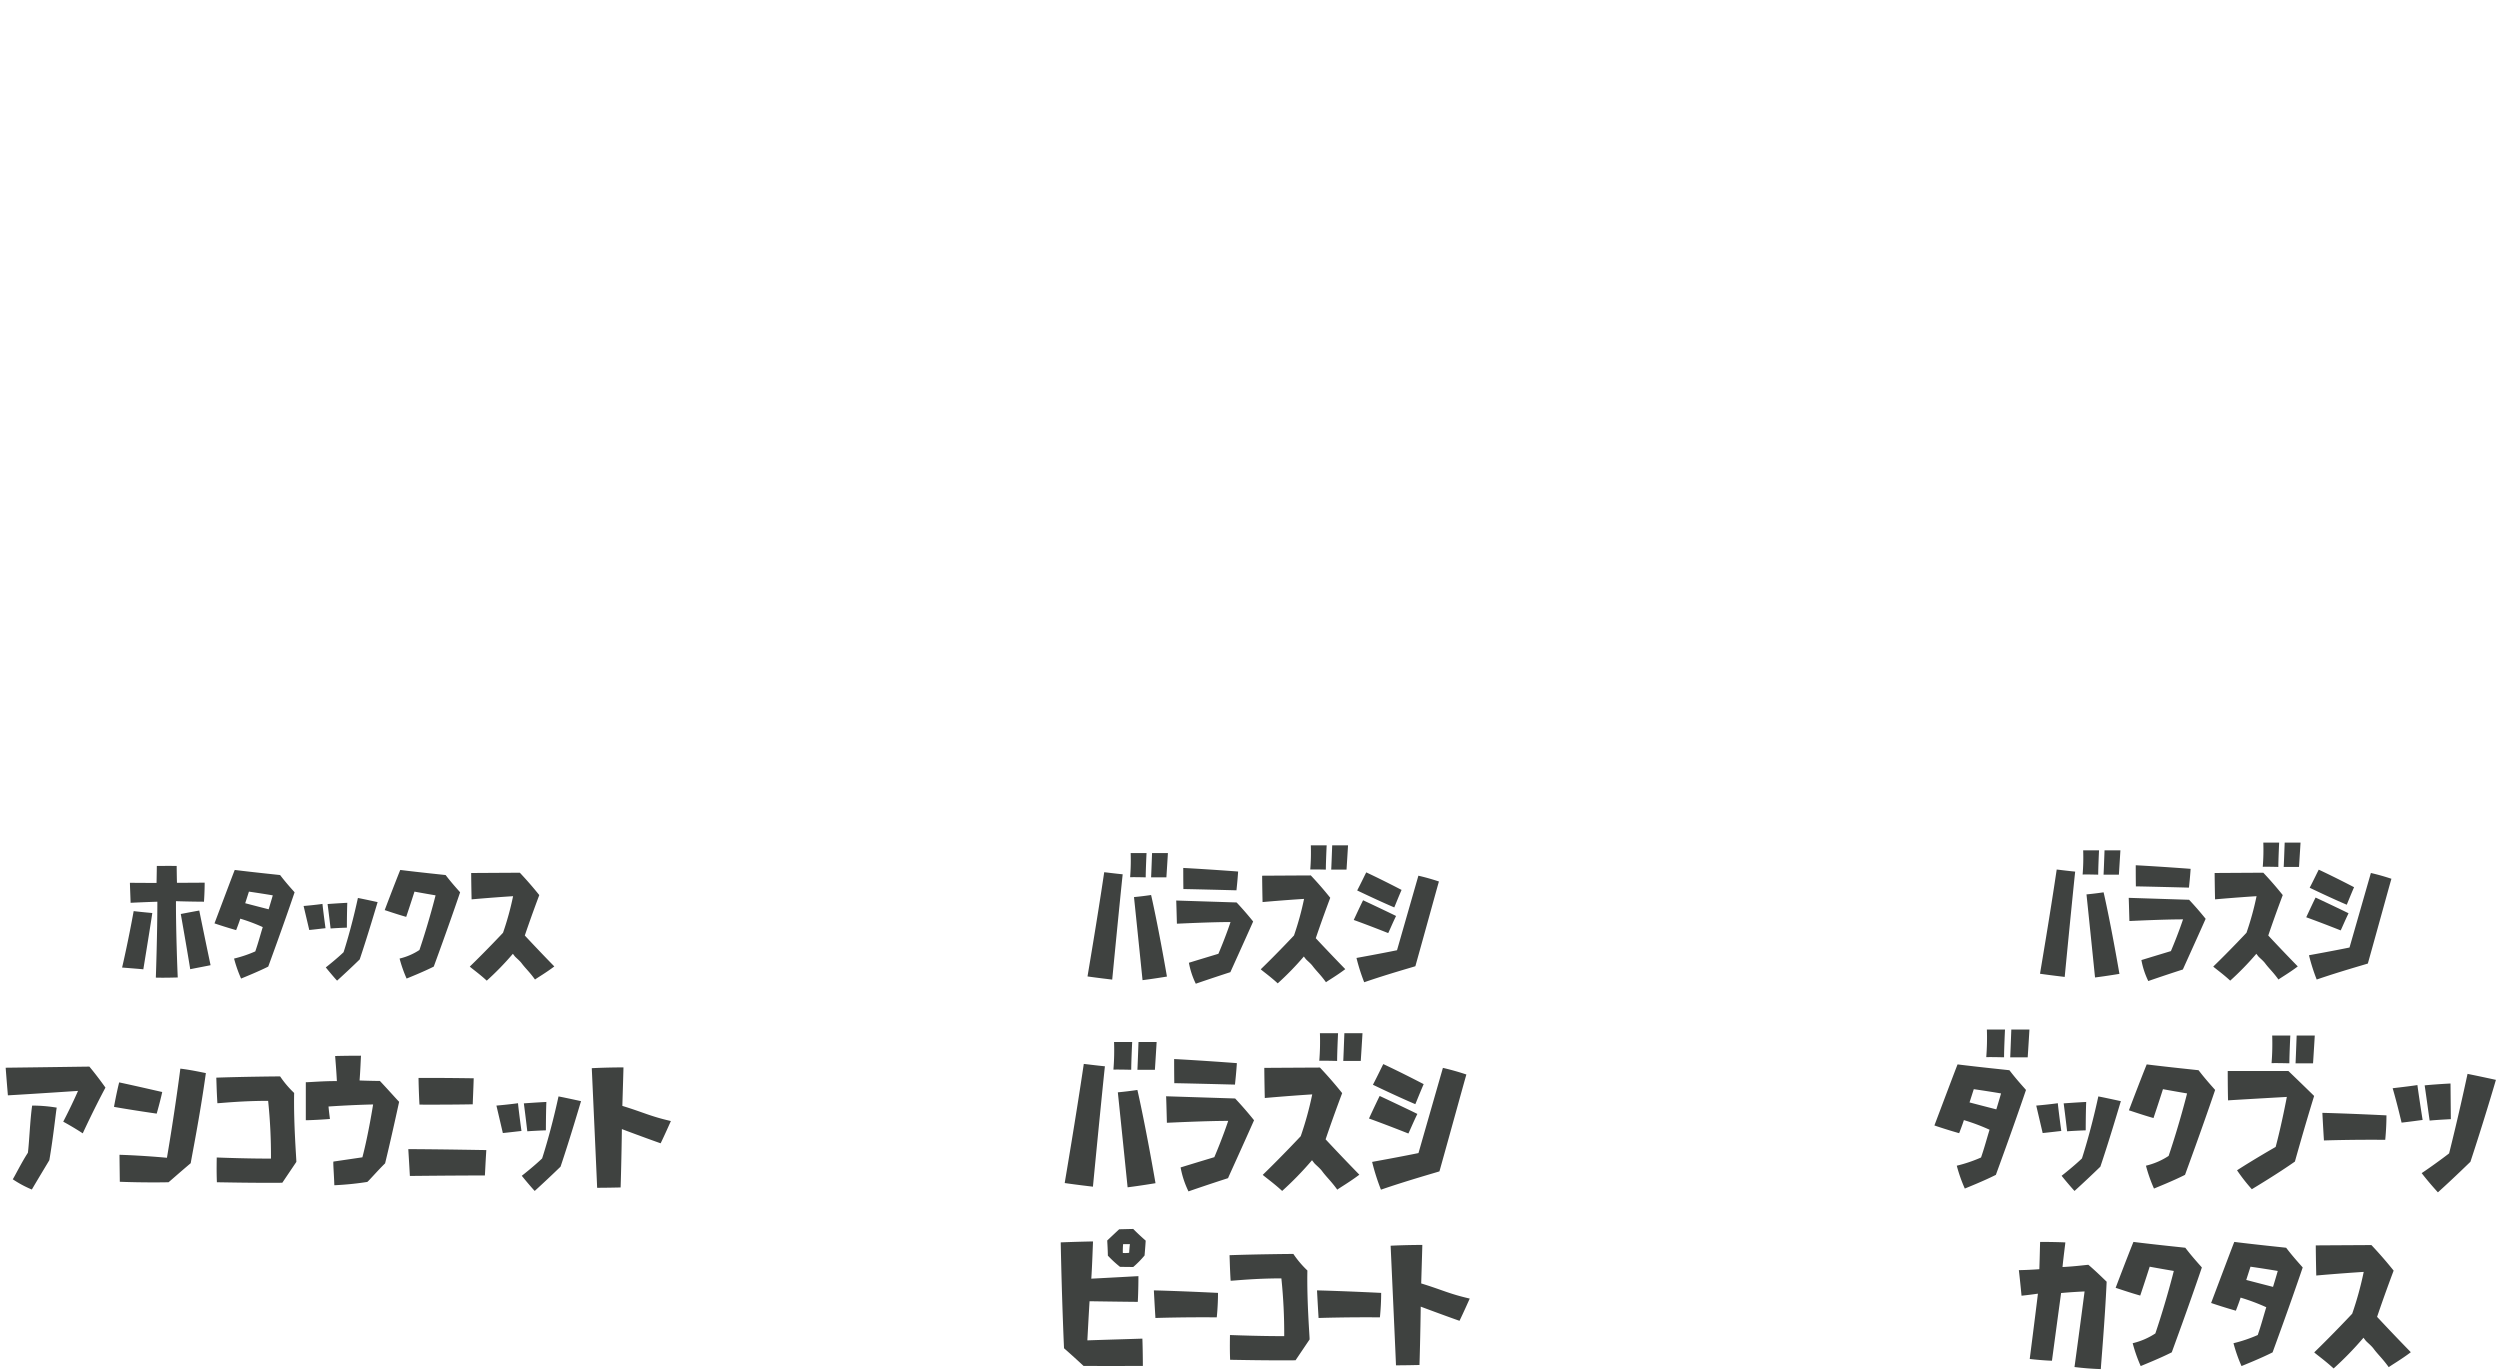
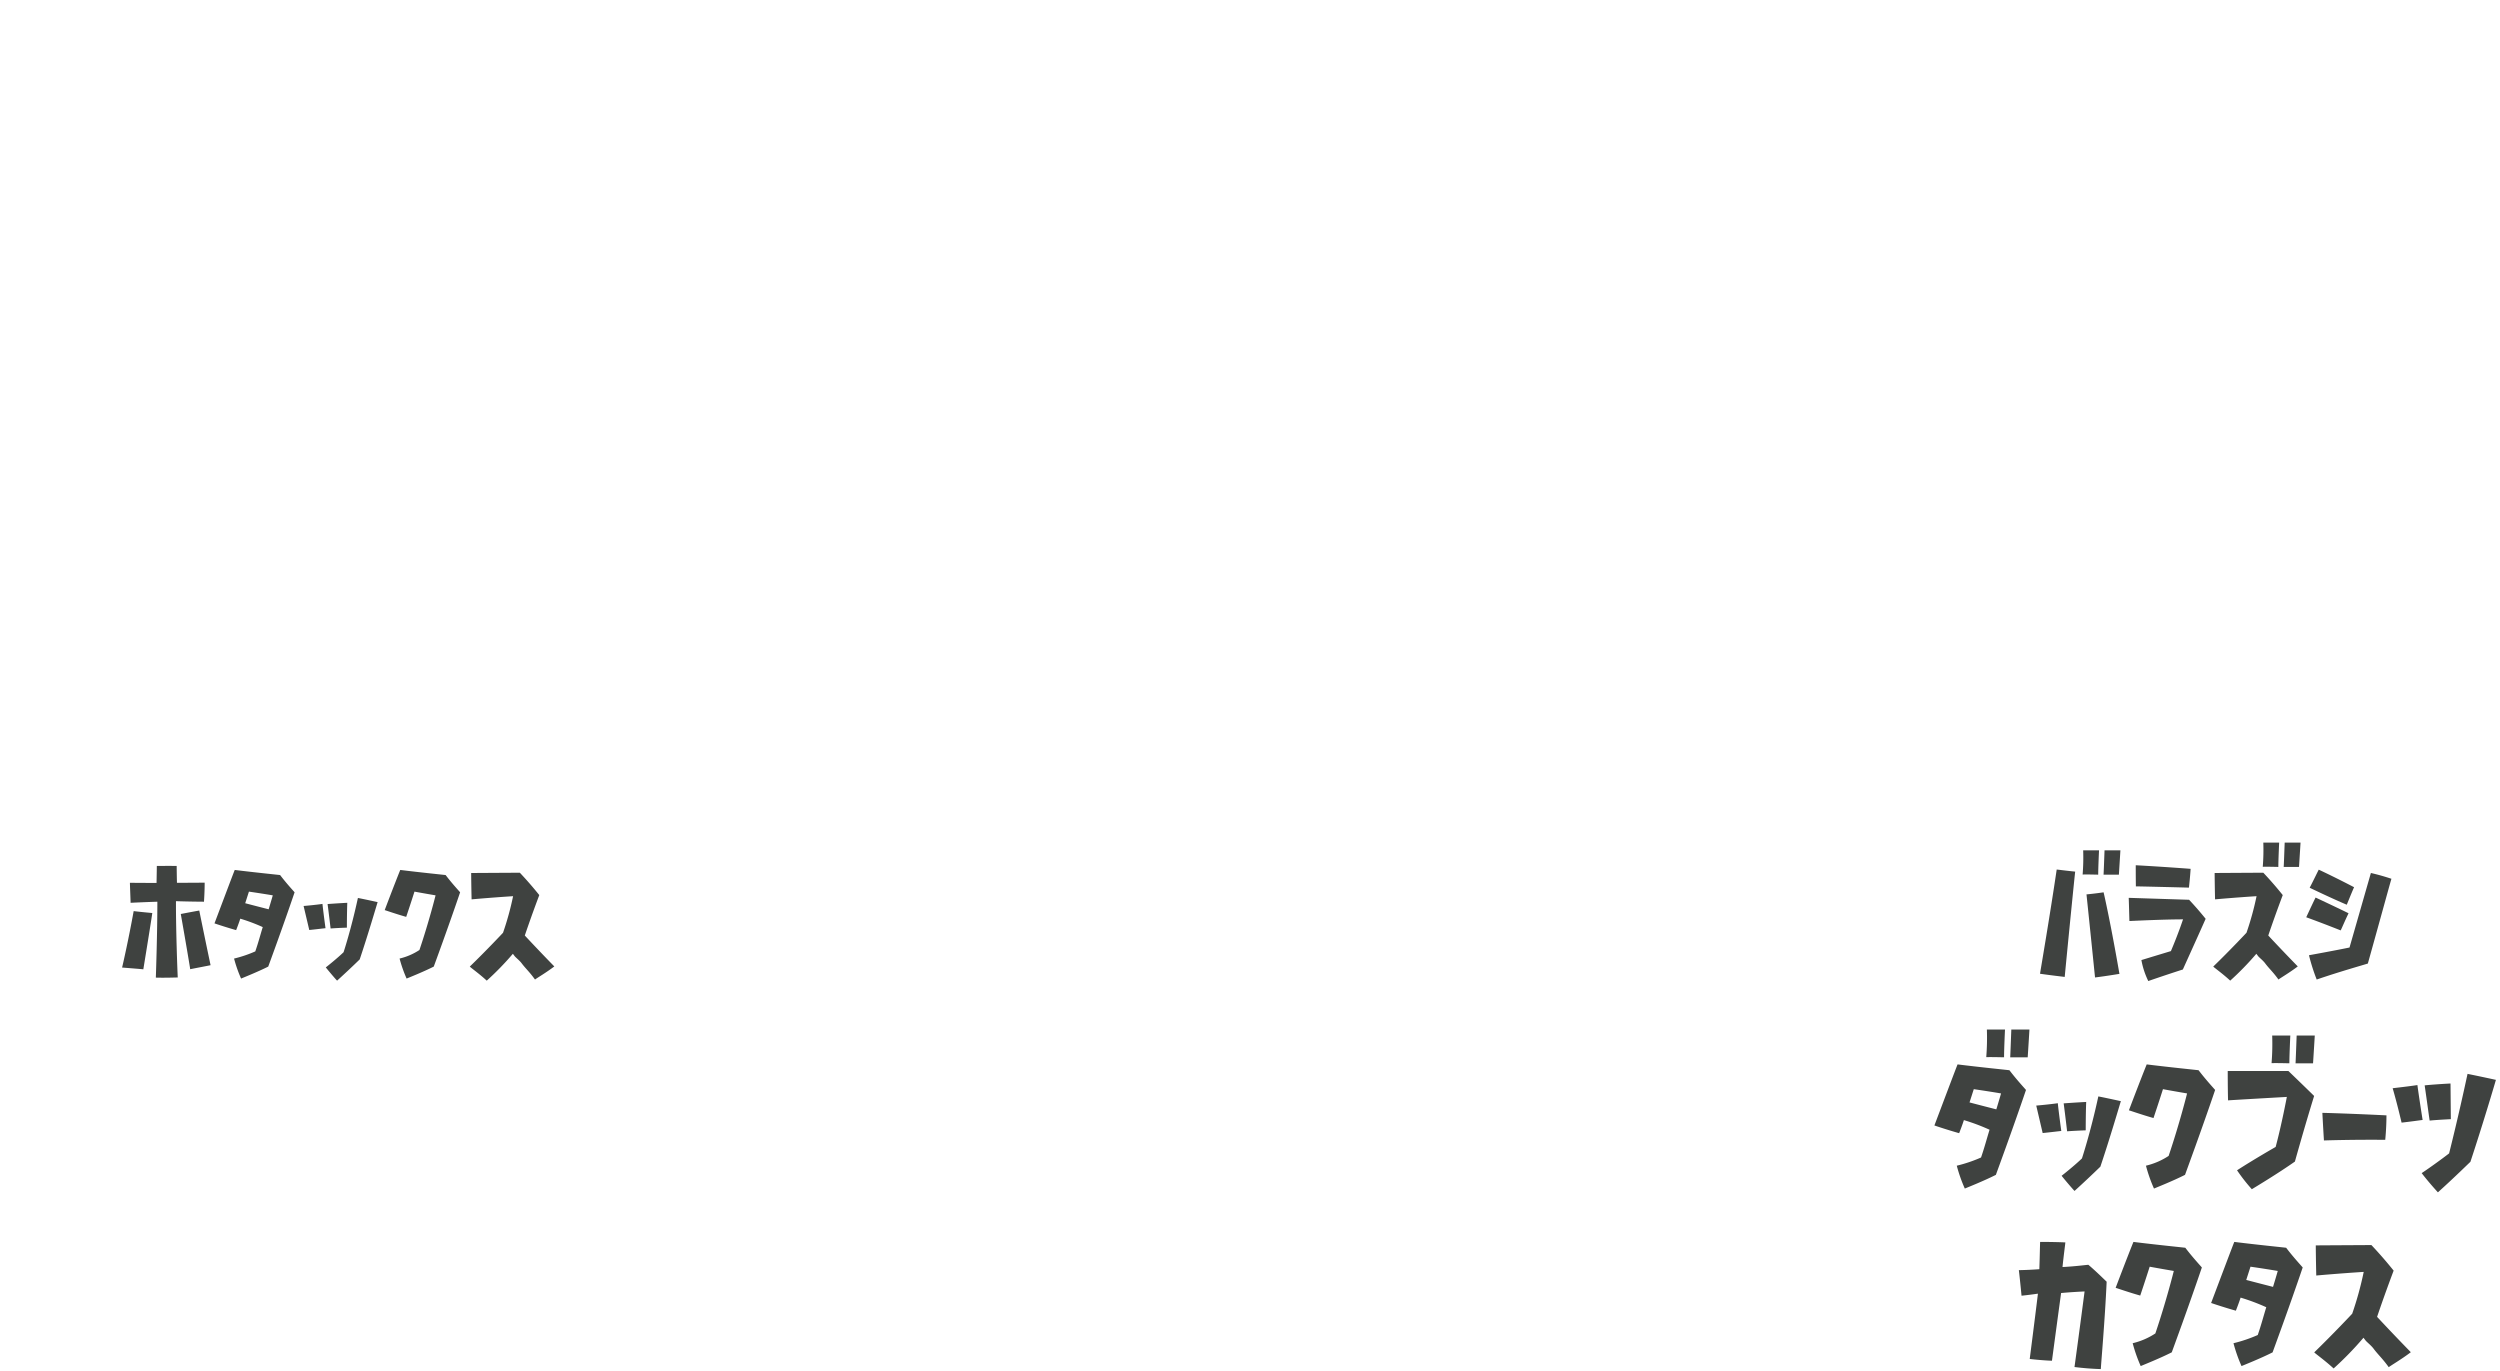
<svg xmlns="http://www.w3.org/2000/svg" id="グループ_331" data-name="グループ 331" width="507" height="278">
  <defs>
    <style>.cls-1{fill:#3f4240;fill-rule:evenodd}</style>
  </defs>
  <g id="グループ_179" data-name="グループ 179">
-     <path id="アンコウニット" class="cls-1" d="M16.783 229.844c.288-.64 2.269-4.9 4.6-9.279-.224-.32-1.726-2.432-3.26-4.256-.639 0-8.918.128-16.973.224.032.512.256 3.3.448 5.6.767-.032 7.032-.416 14.224-.9 0 0-1.247 2.88-3 6.24.349.195 2.171 1.187 3.961 2.371Zm-6.777 5.439c.831-4.831 1.343-9.951 1.5-10.655a30.247 30.247 0 0 0-4.986-.416c-.416 2.816-.607 7.711-.863 9.567-1.279 1.952-2.781 4.992-3.069 5.376a21.847 21.847 0 0 0 3.868 2.079c1.409-2.399 3.423-5.727 3.55-5.951Zm28.674.608c.064-.608 1.886-9.631 3.069-18.27-.416-.064-2.941-.64-5.178-.9-.1.9-1.215 9.311-2.717 18.078 0 0-4.571-.448-9.621-.608 0 .48.032 2.816.064 5.472.671.032 5.114.192 9.877.1.226-.163 2.045-1.792 4.507-3.872Zm-6.9-10.047c.1-.384.671-2.336 1.119-4.384-.607-.128-4.7-1.087-8.726-1.951-.128.416-.639 2.655-1.055 4.959.603.132 4.855.832 8.658 1.376Zm28.32 9.791c.032-.416-.575-7.679-.447-13.983a20.039 20.039 0 0 1-2.845-3.359c-.511 0-7.512.064-12.946.256.032.448.064 2.559.224 5.183.607 0 4.795-.48 10.293-.48a108.276 108.276 0 0 1 .575 11.711s-4.315.032-11-.224c0 .448-.064 2.656.032 5.024.767 0 7.384.16 13.265.1Zm18 .288s.991-3.968 2.845-12.479c-.288-.256-2.269-2.5-3.9-4.223-.288 0-2.429-.032-4.124-.1.16-1.984.256-4.544.288-5.024-.48 0-2.685 0-5.242.064.032.48.256 3.04.352 5.088-2.717-.032-5.818.256-6.3.224v7.711c.447 0 2.525-.064 4.891-.256-.032-.32-.16-1.152-.288-2.528 0 0 4.6-.32 9.046-.416 0 0-.959 6.112-2.174 10.719l-5.882.864c-.064.48.1 2.208.192 4.8a60.685 60.685 0 0 0 6.681-.672c.256-.156 2.078-2.268 3.615-3.772Zm20.236 2.464c.032-.448.128-2.624.288-5.152-.895 0-8.694-.16-15.822-.192.032.512.192 3.1.32 5.44.826 0 8.306-.096 15.21-.096Zm-2.461-14.431c0-.48.128-2.976.192-5.279-.671 0-5.786-.1-11.188-.064 0 .512.064 3.231.192 5.407.667 0 5.782.032 10.8-.064Zm6.107 5.824c1.343-.128 3.388-.384 3.772-.416-.352-2.56-.671-5.152-.7-5.632-1.535.224-3.932.448-4.379.48.696 2.976 1.207 5.152 1.303 5.568Zm11.7 6.815c1.95-5.791 3.9-12.479 4.156-13.279-2.174-.48-4.188-.9-4.571-.96-1.6 7.392-3.325 12.575-3.325 12.575-1.534 1.472-3.708 3.2-4.123 3.52 1.055 1.312 2.333 2.783 2.621 3.071a227.45 227.45 0 0 0 5.237-4.922Zm-2.973-7.359c0-2.624.064-5.248.1-5.76-1.949.1-4.155.256-4.571.288.352 2.656.64 5.216.7 5.664 1.273-.096 3.383-.192 3.762-.192Zm23.272 2.623c.9-1.855 1.854-4.031 2.078-4.511-4.283-.992-5.466-1.728-9.845-3.072.128-4.383.224-7.231.224-7.807-3.069 0-5.914.128-6.425.16.543 11.935 1.055 23.23 1.087 24.254 2.2 0 4.347-.064 4.762-.064.032-.736.192-6.592.256-11.839 3.288 1.248 7.282 2.687 7.858 2.879Z" />
    <path id="ホタックス" class="cls-1" d="M29.066 196.581c.867-5.291 1.734-10.721 1.817-11.42-1.566-.14-3.439-.336-3.775-.392-1.035 5.738-2.181 10.776-2.349 11.448 1.706.14 3.941.308 4.307.364Zm12.3-13.715c.028-.364.14-2.156.14-3.863-.419 0-2.628.028-5.62.028a224.038 224.038 0 0 1-.056-3.415c-1.566-.028-3.663 0-4.026 0 0 .336-.028 1.959-.056 3.443 0 0-2.6 0-5.4-.028 0 .392.084 2.351.14 4.058.447-.028 2.88-.139 5.425-.223 0 6.381-.28 14.554-.308 15.394 1.817.056 4.054-.028 4.446-.028-.056-.868-.392-9.768-.363-15.478 2.212.084 5.205.112 5.681.112Zm-2.8 13.687c1.706-.336 3.775-.728 4.138-.812a1404.28 1404.28 0 0 1-2.293-11.084c-1.734.308-3.439.644-3.747.7 1.042 5.905 1.825 10.58 1.909 11.196Zm11.918-15.731s2.349.336 4.837.756c0 0-.308 1.092-.839 2.827-1.314-.336-3.272-.84-4.754-1.232Zm2.8 7.194c-.5 1.623-.867 3.051-1.51 4.926a25.052 25.052 0 0 1-4.306 1.455 26.652 26.652 0 0 0 1.426 4.059c.447-.2 3.355-1.344 5.509-2.435.168-.476 2.908-7.893 5.341-15.059-.2-.252-1.594-1.735-2.936-3.5-.419-.056-5.145-.532-9.2-1.036-.2.448-2.544 6.689-4.11 10.832.391.14 2.4.812 4.39 1.371.056-.14.615-1.567.839-2.323a36 36 0 0 1 4.56 1.71Zm9.43.587c1.174-.112 2.964-.335 3.3-.363-.308-2.24-.587-4.507-.615-4.927-1.342.2-3.439.392-3.831.42.617 2.603 1.065 4.507 1.149 4.867Zm10.234 5.962c1.706-5.066 3.411-10.916 3.635-11.615-1.9-.42-3.663-.784-4-.84-1.4 6.465-2.908 11-2.908 11-1.342 1.287-3.243 2.8-3.607 3.079.923 1.147 2.041 2.435 2.293 2.687a175.976 175.976 0 0 0 4.59-4.311Zm-2.6-6.437c0-2.3.056-4.591.084-5.039-1.706.084-3.635.224-4 .252.307 2.324.559 4.563.615 4.955a80.368 80.368 0 0 1 3.303-.168Zm17.622 7.893c.168-.476 2.908-7.893 5.341-15.059-.2-.252-1.594-1.735-2.936-3.5-.419-.056-5.145-.532-9.2-1.036-.2.448-1.594 4-3.16 8.145.392.112 2.377.812 4.362 1.371.14-.419.923-2.743 1.678-5.122 0 0 1.79.336 4.278.756 0 0-1.286 5.206-3.272 11.084a12.576 12.576 0 0 1-4.026 1.735 26.657 26.657 0 0 0 1.426 4.059c.45-.194 3.358-1.342 5.511-2.433Zm20.53 2.631c.335-.28 2.265-1.4 3.914-2.659a368.91 368.91 0 0 1-5.983-6.27s1.146-3.443 2.936-8.2a74.675 74.675 0 0 0-3.943-4.534c-.419 0-5.257.028-9.87.056 0 .447.028 2.855.084 5.346.615-.056 4.445-.392 8.417-.644a58.849 58.849 0 0 1-2.041 7.417s-3.356 3.583-6.739 6.858c.224.252 1.929 1.455 3.439 2.855a57.915 57.915 0 0 0 5.257-5.4s.028-.056.056-.028l.084.112.279.364c.252.307.979.867 1.4 1.427.838 1.117 1.565 1.704 2.71 3.3Z" />
  </g>
  <g id="グループ_179_のコピー" data-name="グループ 179 のコピー">
-     <path id="バラズシ_ピーコート" data-name="バラズシ ピーコート" class="cls-1" d="M221.647 240.659c1.118-11.615 2.3-23.358 2.429-24.414-1.95-.192-3.868-.448-4.283-.48-1.662 11.231-3.708 23.1-3.868 24.158 2.685.384 5.242.677 5.722.736Zm7.032.128c2.781-.352 5.21-.768 5.658-.832-1.95-11.263-3.485-18.143-3.676-18.911a72.744 72.744 0 0 1-3.964.48c1.023 9.823 1.886 18.335 1.982 19.263Zm.735-23.838c0-1.536.16-5.056.192-5.632h-3.676a48.547 48.547 0 0 1-.128 5.6c1.439-.032 3.198.032 3.612.032Zm4.8 0c.1-1.5.319-5.056.351-5.632h-3.676c-.095 2.624-.191 5.152-.223 5.632h3.548Zm14.833 21.982c.192-.48 2.877-6.336 5.274-11.743a74.034 74.034 0 0 0-3.835-4.416l-14-.448c.032.48.1 2.976.16 5.376.831-.032 7.959-.384 12.434-.384 0 0-1.055 3.232-2.813 7.359 0 0-3.292.992-6.84 2.08a18.615 18.615 0 0 0 1.6 4.863c.504-.192 4.052-1.407 8.015-2.687Zm1.407-18.974c.032-.384.255-2.3.383-4.352-.8-.064-7.256-.544-12.722-.832 0 .48 0 2.848.032 4.9.699-.004 6.197.127 12.302.284Zm20.746 21.309c.383-.32 2.589-1.6 4.475-3.039a431.596 431.596 0 0 1-6.841-7.168s1.311-3.935 3.357-9.375a83.739 83.739 0 0 0-4.507-5.183c-.48 0-6.01.032-11.284.064 0 .512.032 3.264.1 6.111.7-.064 5.082-.448 9.621-.736a67.322 67.322 0 0 1-2.333 8.48s-3.836 4.095-7.7 7.839c.256.288 2.206 1.664 3.932 3.263a65.882 65.882 0 0 0 6.009-6.175s.032-.064.064-.032l.1.128.32.416c.288.352 1.119.992 1.6 1.632.941 1.28 1.772 1.952 3.087 3.775Zm-.032-26.109c0-1.536.16-5.055.191-5.631h-3.679a48.776 48.776 0 0 1-.128 5.6c1.438-.033 3.196.031 3.612.031Zm4.794 0c.1-1.5.32-5.055.352-5.631h-3.676c-.1 2.623-.192 5.151-.224 5.631h3.548Zm9.656 14.719c.192-.352 1.023-2.336 1.822-3.968-.544-.288-4.156-2.016-7.64-3.648-.191.352-1.182 2.432-2.173 4.576.573.192 4.215 1.536 7.987 3.04Zm6.3 7.679c2.589-9.247 5.178-18.718 5.466-19.646a51.759 51.759 0 0 0-4.763-1.344c-2.525 8.8-4.954 17.278-4.954 17.278-3.9.8-8.727 1.664-9.4 1.792a44.032 44.032 0 0 0 1.79 5.631c5.269-1.823 11.31-3.519 11.854-3.711Zm-4.891-13.631c.16-.352.927-2.3 1.694-4.063-.511-.256-3.9-2.048-8.183-4.064-.191.32-1.15 2.368-2.109 4.192.6.288 4.979 2.399 8.591 3.935Zm-59.252 28.385h1.374s-.064.32-.16 1.76a6.831 6.831 0 0 1-1.278.032 15.167 15.167 0 0 1 .057-1.792Zm4.347 2.3c0-.16.128-1.408.224-3.008-.224-.192-1.535-1.344-2.525-2.368-.224 0-1.535.032-2.845.064-.192.16-1.343 1.248-2.43 2.272 0 .224.1 1.536.128 3.072a22.711 22.711 0 0 0 2.462 2.272c.191 0 1.438.032 2.685.032a19.181 19.181 0 0 0 2.294-2.332Zm-12.37 22.4c5.082.032 11.283 0 12.018 0 0-2.175-.064-5.023-.1-5.535-.767.032-6.36.192-11.155.352 0 0 .256-4.864.447-7.935 3.772.064 9.078.128 9.782.128.127-2.464.127-4.768.127-5.216-.671.032-5.242.288-9.557.512.16-2.176.32-7.007.352-7.551-3.485.064-6.553.192-6.553.192.256 12.7.671 21.47.671 21.47a174.531 174.531 0 0 1 3.961 3.584Zm27.26-14.809s-6.84-.352-13.009-.512c0 0 .16 3.1.319 5.6 0 0 5.594-.192 12.435-.128 0-.005.255-2.276.255-4.96Zm18.573 9.439c.032-.416-.575-7.679-.447-13.983a20.019 20.019 0 0 1-2.845-3.359c-.512 0-7.512.064-12.946.256.032.448.064 2.559.224 5.183.607 0 4.8-.48 10.293-.48a108.343 108.343 0 0 1 .575 11.711s-4.315.032-11-.224c0 .448-.064 2.656.032 5.024.767 0 7.384.16 13.265.1ZM280.1 262.2s-6.84-.352-13.01-.512c0 0 .16 3.1.32 5.6 0 0 5.594-.192 12.434-.128a49.6 49.6 0 0 0 .256-4.96Zm15.888 5.663c.895-1.855 1.854-4.031 2.077-4.511-4.283-.992-5.466-1.728-9.845-3.072.128-4.383.224-7.231.224-7.807-3.069 0-5.913.128-6.425.16.544 11.935 1.055 23.23 1.087 24.254 2.206 0 4.347-.064 4.763-.064.032-.736.192-6.592.255-11.839 3.292 1.244 7.287 2.683 7.863 2.875Z" />
-     <path id="バラズシ" class="cls-1" d="M225.556 198.665c.978-10.161 2.013-20.433 2.125-21.357-1.706-.168-3.384-.392-3.747-.42-1.454 9.825-3.244 20.209-3.384 21.133 2.35.336 4.586.588 5.006.644Zm6.151.112c2.433-.308 4.558-.672 4.949-.728-1.705-9.853-3.048-15.87-3.215-16.542-1.482.224-3.1.392-3.468.42.895 8.593 1.65 16.038 1.734 16.85Zm.643-20.853c0-1.343.14-4.422.168-4.926H229.3a42.767 42.767 0 0 1-.111 4.9c1.26-.03 2.798.026 3.161.026Zm4.194 0c.084-1.315.28-4.422.308-4.926h-3.216c-.083 2.3-.167 4.506-.195 4.926h3.1Zm12.981 19.229c.168-.42 2.517-5.542 4.614-10.272a65.42 65.42 0 0 0-3.356-3.863l-12.247-.392c.028.42.084 2.6.14 4.7.727-.028 6.962-.336 10.877-.336 0 0-.923 2.827-2.461 6.437 0 0-2.88.868-5.983 1.82a16.284 16.284 0 0 0 1.4 4.254c.445-.165 3.549-1.228 7.016-2.348Zm1.23-16.6c.028-.336.224-2.015.336-3.806-.7-.056-6.347-.476-11.129-.728 0 .42 0 2.491.028 4.282.615-.001 5.425.114 10.765.254Zm18.154 18.647c.335-.28 2.265-1.4 3.914-2.659-.447-.447-3.215-3.3-5.984-6.269 0 0 1.147-3.443 2.936-8.2a72.429 72.429 0 0 0-3.942-4.535c-.42 0-5.257.028-9.871.056a366 366 0 0 0 .084 5.346c.615-.056 4.446-.392 8.417-.643a58.9 58.9 0 0 1-2.041 7.417s-3.356 3.583-6.739 6.857c.224.252 1.929 1.456 3.439 2.855a57.818 57.818 0 0 0 5.257-5.4s.028-.056.056-.028l.084.112.279.364c.252.308.979.868 1.4 1.428.837 1.112 1.564 1.699 2.711 3.299Zm-.028-22.839c0-1.344.139-4.423.167-4.927h-3.215a42.458 42.458 0 0 1-.112 4.9c1.258-.034 2.796.023 3.16.023Zm4.194 0c.084-1.316.28-4.423.307-4.927h-3.215c-.084 2.3-.168 4.507-.2 4.927h3.1Zm8.451 12.875c.168-.308.895-2.043 1.594-3.471-.475-.252-3.635-1.763-6.683-3.191-.168.308-1.034 2.128-1.9 4 .502.167 3.69 1.342 6.989 2.658Zm5.509 6.718c2.265-8.089 4.529-16.374 4.781-17.186a44.128 44.128 0 0 0-4.166-1.176c-2.209 7.7-4.334 15.115-4.334 15.115-3.412.7-7.634 1.455-8.221 1.567a38.532 38.532 0 0 0 1.566 4.926c4.614-1.6 9.898-3.082 10.374-3.25Zm-4.278-11.924c.139-.308.81-2.015 1.482-3.555-.448-.224-3.412-1.791-7.159-3.555-.167.28-1.006 2.072-1.845 3.667.531.248 4.365 2.095 7.522 3.439Z" />
-   </g>
+     </g>
  <g id="グループ_179_のコピー_2" data-name="グループ 179 のコピー 2">
    <path id="ダックブーツ_カクタス" data-name="ダックブーツ カクタス" class="cls-1" d="M400.283 220.885s2.685.383 5.53.863c0 0-.351 1.248-.959 3.232-1.5-.384-3.74-.96-5.434-1.408Zm3.2 8.223c-.576 1.855-.991 3.487-1.726 5.631a28.713 28.713 0 0 1-4.923 1.664 30.448 30.448 0 0 0 1.63 4.639c.512-.223 3.836-1.535 6.3-2.783.192-.544 3.325-9.023 6.106-17.215-.224-.287-1.822-1.983-3.357-4-.479-.064-5.881-.608-10.516-1.184-.224.512-2.909 7.647-4.7 12.383.448.16 2.749.928 5.019 1.568.064-.16.7-1.792.959-2.656a41.16 41.16 0 0 1 5.205 1.953Zm2.941-14.687c0-1.536.159-5.055.191-5.631h-3.676a48.856 48.856 0 0 1-.127 5.6c1.435-.033 3.193.031 3.609.031Zm4.794 0c.1-1.5.32-5.055.352-5.631h-3.676c-.1 2.623-.192 5.151-.224 5.631h3.548Zm3.039 15.359c1.342-.128 3.388-.384 3.772-.416-.352-2.56-.672-5.152-.7-5.632-1.534.224-3.931.448-4.379.48.697 2.976 1.208 5.152 1.304 5.568Zm11.7 6.815c1.95-5.791 3.9-12.479 4.155-13.279-2.173-.48-4.187-.9-4.571-.96-1.6 7.392-3.324 12.575-3.324 12.575-1.534 1.472-3.708 3.2-4.123 3.52 1.054 1.312 2.333 2.783 2.621 3.071a226.264 226.264 0 0 0 5.238-4.922Zm-2.973-7.359c0-2.624.064-5.248.1-5.76-1.95.1-4.155.256-4.571.288.352 2.656.639 5.216.7 5.664 1.274-.096 3.387-.192 3.767-.192Zm20.14 9.023c.191-.544 3.324-9.023 6.105-17.215-.224-.287-1.822-1.983-3.356-4-.48-.064-5.882-.608-10.517-1.184-.223.512-1.822 4.576-3.612 9.311.448.128 2.717.928 4.987 1.568.16-.48 1.055-3.136 1.918-5.855 0 0 2.045.383 4.89.863 0 0-1.47 5.952-3.74 12.671a14.4 14.4 0 0 1-4.6 1.984 30.329 30.329 0 0 0 1.63 4.639c.505-.222 3.829-1.534 6.291-2.782Zm22.281-2.688c.128-.448 1.886-6.783 3.9-13.311-.32-.32-2.909-2.847-5.211-5.055h-12.31c0 .512 0 3.328.064 5.951.831-.064 7.416-.448 11.923-.7 0 0-1.055 5.632-2.27 10.143 0 0-4.155 2.368-7.831 4.736a36.756 36.756 0 0 0 3 3.839c.58-.355 5.279-3.174 8.73-5.603Zm-1.119-19.934c0-1.536.16-5.055.192-5.631H460.8a48.536 48.536 0 0 1-.128 5.6c1.437-.033 3.195.031 3.61.031Zm4.8 0c.1-1.5.319-5.055.351-5.631h-3.675c-.1 2.623-.192 5.151-.224 5.631h3.548Zm14.9 10.559s-6.84-.352-13.009-.512c0 0 .16 3.1.319 5.6 0 0 5.594-.192 12.435-.128-.012-.001.243-2.272.243-4.956Zm3.07 1.472c1.694-.192 3.8-.48 4.252-.544-.512-3.2-.991-6.527-1.055-7.071-1.918.288-4.507.576-5.019.64.979 3.391 1.682 6.463 1.81 6.975Zm13.937 7.967c2.429-7.327 4.922-15.71 5.178-16.638a330.792 330.792 0 0 0-5.754-1.216c-1.981 9.247-3.739 16.126-3.739 16.126-2.142 1.664-5.051 3.68-5.562 4 1.342 1.76 2.972 3.551 3.292 3.9 3.472-3.132 6.349-5.98 6.573-6.172Zm-8.247-8.383c1.63-.16 3.836-.256 4.283-.288l-.064-7.231c-2.461.128-4.794.32-5.242.384.468 3.199.915 6.591 1.011 7.135Zm-66.7 50.4c.032-.895.831-9.855 1.183-17.726-.224-.192-2.206-2.176-3.708-3.423-.288 0-2.941.352-5.243.448.256-2.528.544-4.544.576-4.992-2.3-.1-4.667-.1-5.114-.1-.032.448-.064 2.848-.16 5.535 0 0-2.078.16-4.156.192.064.48.32 2.848.544 5.184a82.148 82.148 0 0 0 3.324-.416c-.7 5.791-1.566 12.447-1.662 13.247 2.237.256 4.123.352 4.507.352.1-.736 1.055-7.872 1.854-13.727 2.429-.224 4.762-.32 4.762-.32s-.99 7.647-2.045 15.326a56.87 56.87 0 0 0 5.325.418Zm14.386-3.391c.192-.544 3.324-9.023 6.105-17.215-.224-.287-1.822-1.983-3.356-4-.48-.064-5.882-.608-10.517-1.184-.223.512-1.822 4.576-3.612 9.311.448.128 2.717.928 4.987 1.568.16-.48 1.055-3.136 1.918-5.855 0 0 2.046.383 4.89.863 0 0-1.47 5.952-3.739 12.671a14.4 14.4 0 0 1-4.6 1.984 30.448 30.448 0 0 0 1.63 4.639c.495-.224 3.82-1.536 6.281-2.784Zm15.968-17.376s2.685.383 5.53.863c0 0-.352 1.248-.959 3.232-1.5-.384-3.74-.96-5.434-1.408Zm3.2 8.223c-.575 1.855-.99 3.487-1.726 5.631a28.682 28.682 0 0 1-4.922 1.664 30.448 30.448 0 0 0 1.63 4.639c.511-.223 3.836-1.535 6.3-2.783.192-.544 3.324-9.023 6.105-17.215-.223-.287-1.822-1.983-3.356-4-.479-.064-5.881-.608-10.516-1.184-.224.512-2.909 7.647-4.7 12.383.447.16 2.749.928 5.018 1.568.064-.16.7-1.792.959-2.656a41.1 41.1 0 0 1 5.208 1.953Zm24.839 12.158c.383-.319 2.589-1.6 4.475-3.039a433.321 433.321 0 0 1-6.84-7.168s1.31-3.935 3.356-9.375a83.739 83.739 0 0 0-4.507-5.183c-.48 0-6.01.032-11.284.064 0 .512.032 3.264.1 6.111.7-.064 5.083-.448 9.622-.736a67.427 67.427 0 0 1-2.334 8.48s-3.836 4.095-7.7 7.839c.255.288 2.2 1.664 3.931 3.263a65.971 65.971 0 0 0 6.01-6.175s.032-.064.064-.032l.095.128.32.416c.288.352 1.119.992 1.6 1.632.953 1.28 1.78 1.952 3.091 3.775Z" />
    <path id="バラズシ-2" data-name="バラズシ" class="cls-1" d="M418.722 198.12c.978-10.16 2.013-20.433 2.125-21.356-1.706-.168-3.384-.392-3.747-.42-1.454 9.824-3.244 20.209-3.383 21.132 2.348.336 4.583.588 5.005.644Zm6.151.112c2.433-.308 4.558-.672 4.949-.728-1.7-9.852-3.047-15.87-3.215-16.542-1.482.224-3.1.392-3.467.42.894 8.593 1.649 16.038 1.733 16.85Zm.643-20.852c0-1.344.14-4.423.168-4.927h-3.216a42.537 42.537 0 0 1-.111 4.9c1.258-.029 2.796.027 3.159.027Zm4.195 0c.083-1.316.279-4.423.307-4.927H426.8c-.084 2.295-.168 4.507-.2 4.927h3.1Zm12.98 19.229c.168-.42 2.517-5.542 4.614-10.273a65.192 65.192 0 0 0-3.356-3.862l-12.247-.392c.028.42.084 2.6.14 4.7.727-.028 6.963-.336 10.877-.336 0 0-.923 2.827-2.46 6.438 0 0-2.881.868-5.984 1.819a16.3 16.3 0 0 0 1.4 4.255c.445-.166 3.549-1.23 7.016-2.349Zm1.23-16.6c.028-.336.224-2.016.336-3.807-.7-.056-6.347-.476-11.129-.728 0 .42 0 2.491.028 4.283.615.002 5.425.114 10.765.254Zm18.154 18.641c.335-.28 2.265-1.4 3.914-2.659a368.91 368.91 0 0 1-5.983-6.27s1.146-3.443 2.936-8.2a74.675 74.675 0 0 0-3.943-4.534c-.419 0-5.257.028-9.87.056 0 .447.028 2.855.083 5.346.616-.056 4.446-.392 8.417-.644a58.849 58.849 0 0 1-2.041 7.417s-3.356 3.583-6.739 6.858c.224.252 1.929 1.455 3.439 2.855a57.818 57.818 0 0 0 5.257-5.4s.028-.056.056-.028l.084.112.279.364c.252.307.979.867 1.4 1.427.836 1.119 1.564 1.706 2.711 3.302Zm-.028-22.84c0-1.343.14-4.422.168-4.926H459a42.447 42.447 0 0 1-.112 4.9c1.257-.028 2.795.028 3.159.028Zm4.194 0c.084-1.315.28-4.422.308-4.926h-3.216c-.084 2.3-.168 4.506-.2 4.926h3.1Zm8.451 12.875c.168-.307.895-2.043 1.594-3.47-.475-.252-3.635-1.764-6.683-3.191-.167.308-1.034 2.127-1.9 4 .502.176 3.69 1.348 6.989 2.663Zm5.509 6.718c2.265-8.089 4.53-16.374 4.781-17.186a44.012 44.012 0 0 0-4.166-1.175l-4.334 15.114c-3.411.7-7.634 1.456-8.221 1.568a38.59 38.59 0 0 0 1.566 4.926c4.614-1.594 9.898-3.077 10.373-3.245Zm-4.278-11.924c.139-.308.811-2.015 1.482-3.554-.448-.224-3.412-1.792-7.159-3.555-.167.28-1.006 2.071-1.845 3.667.531.253 4.362 2.101 7.522 3.444Z" />
  </g>
</svg>